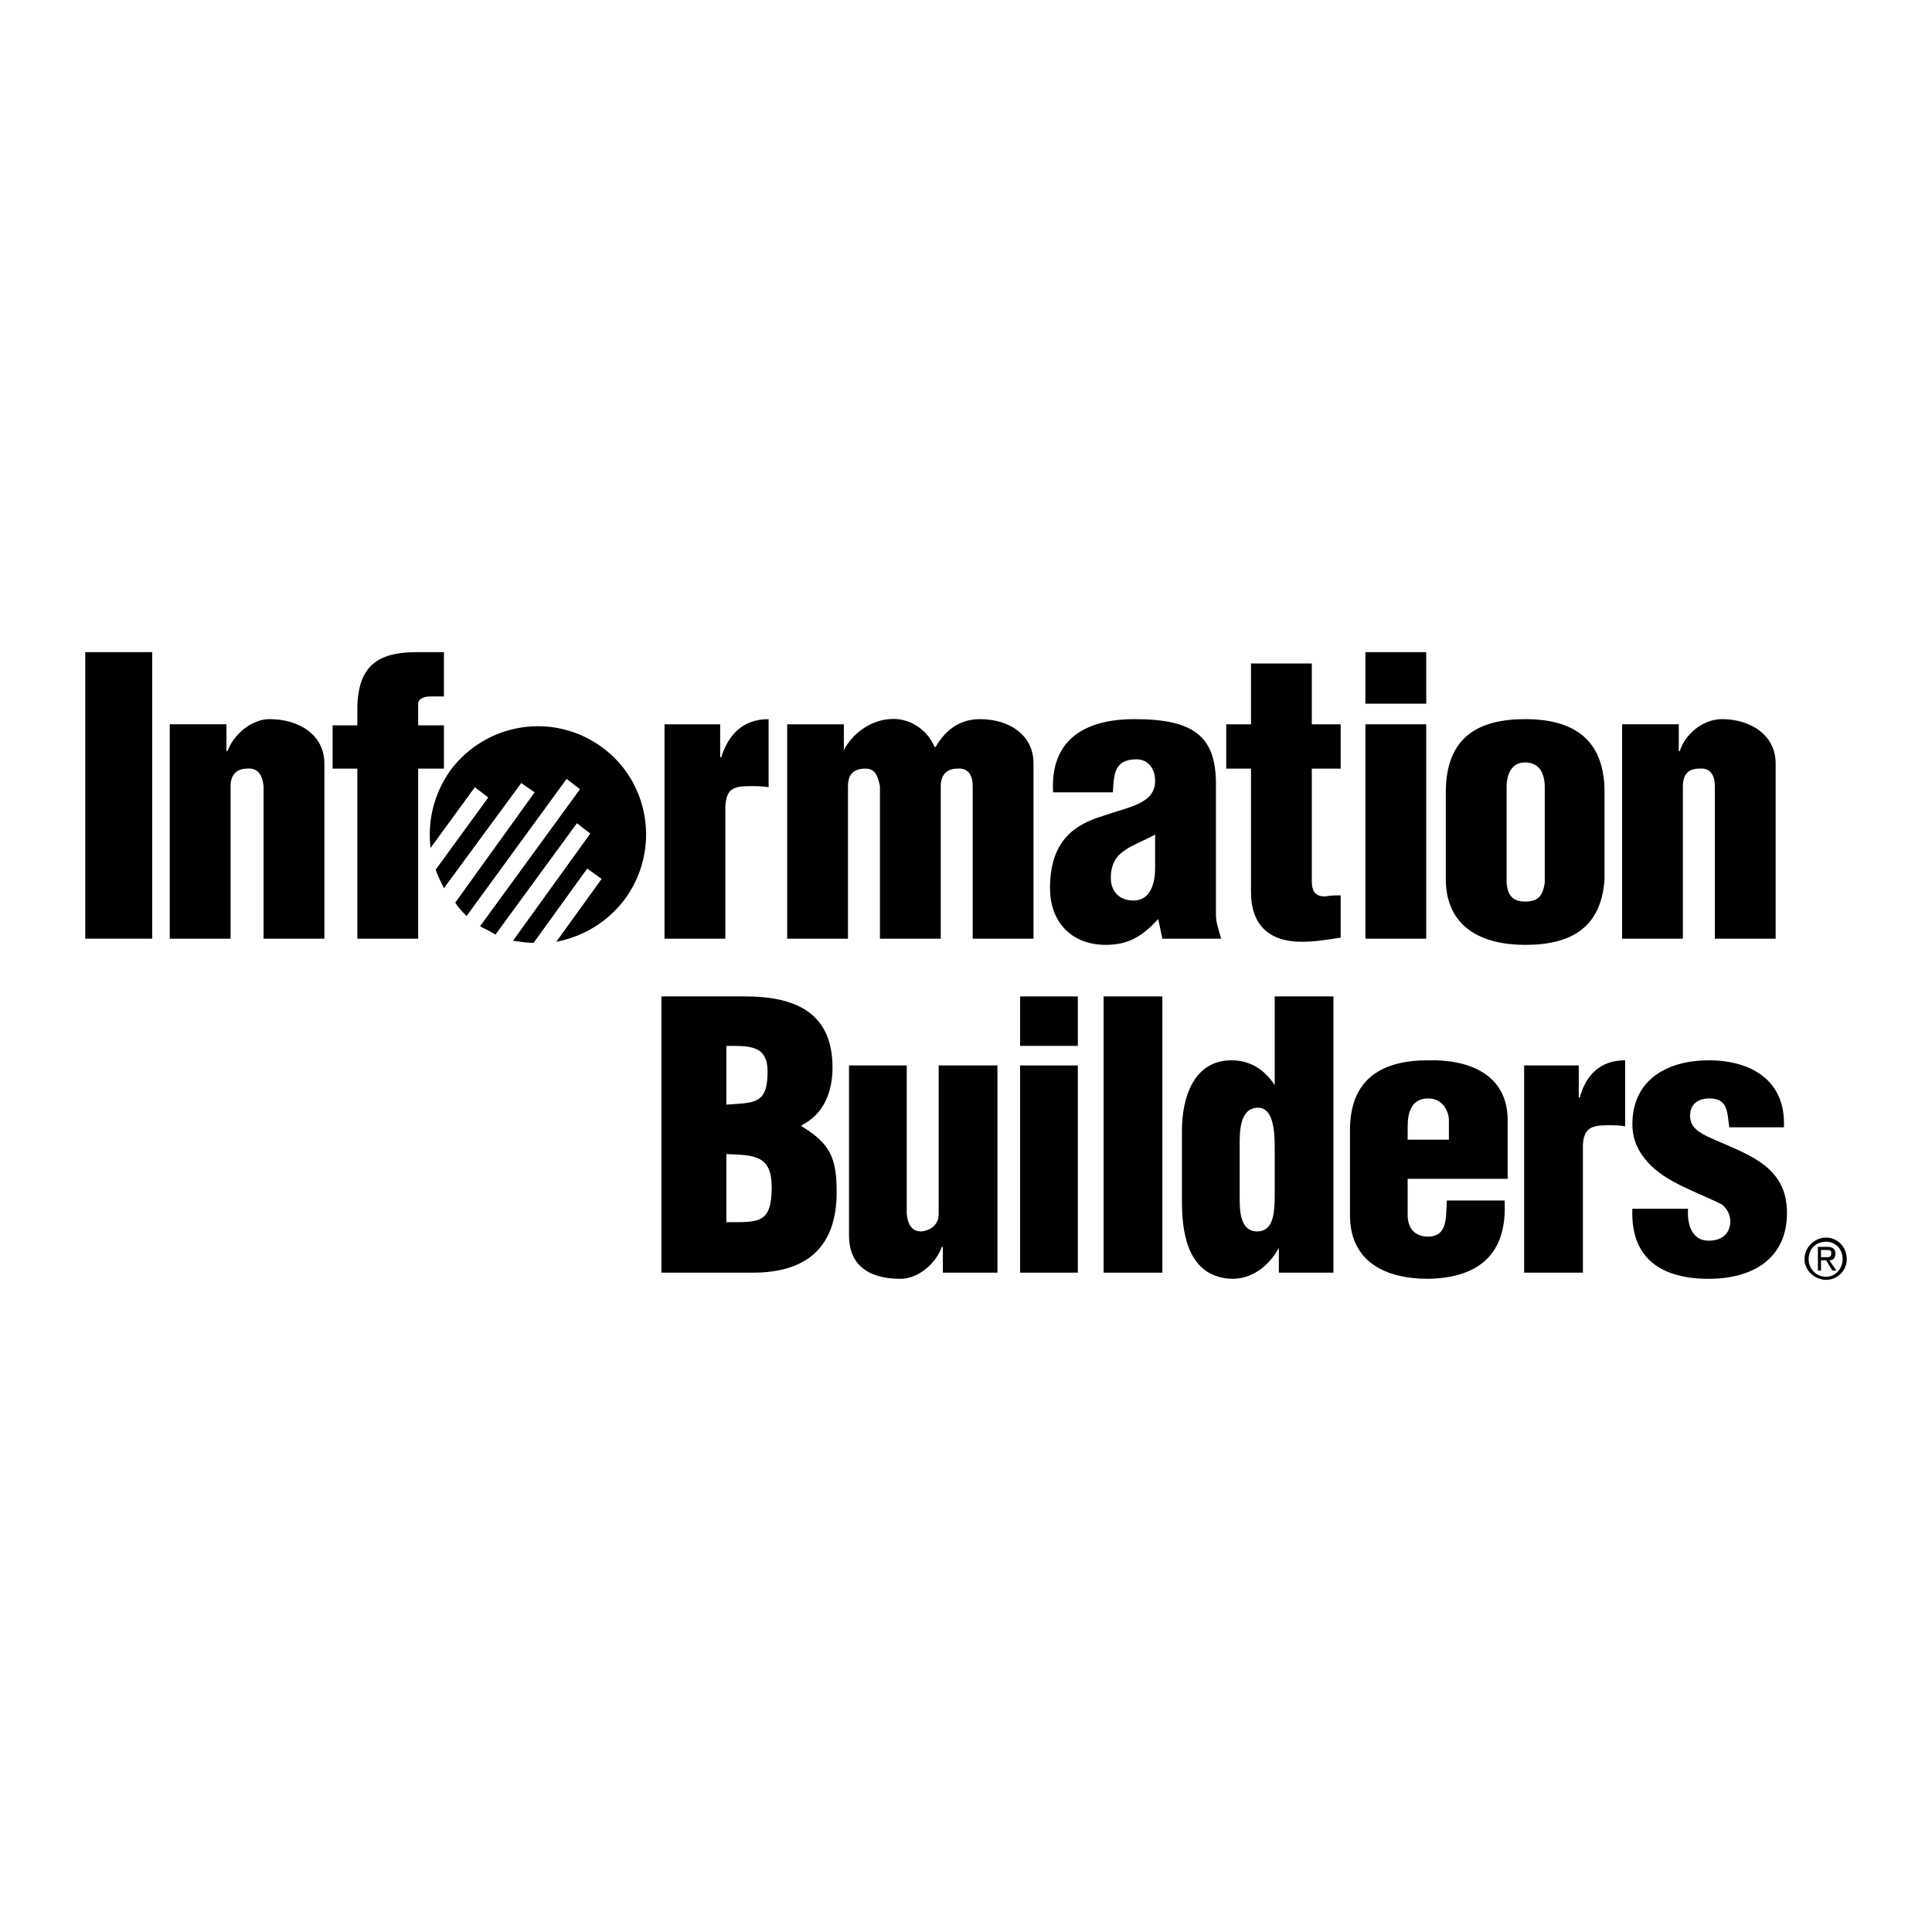
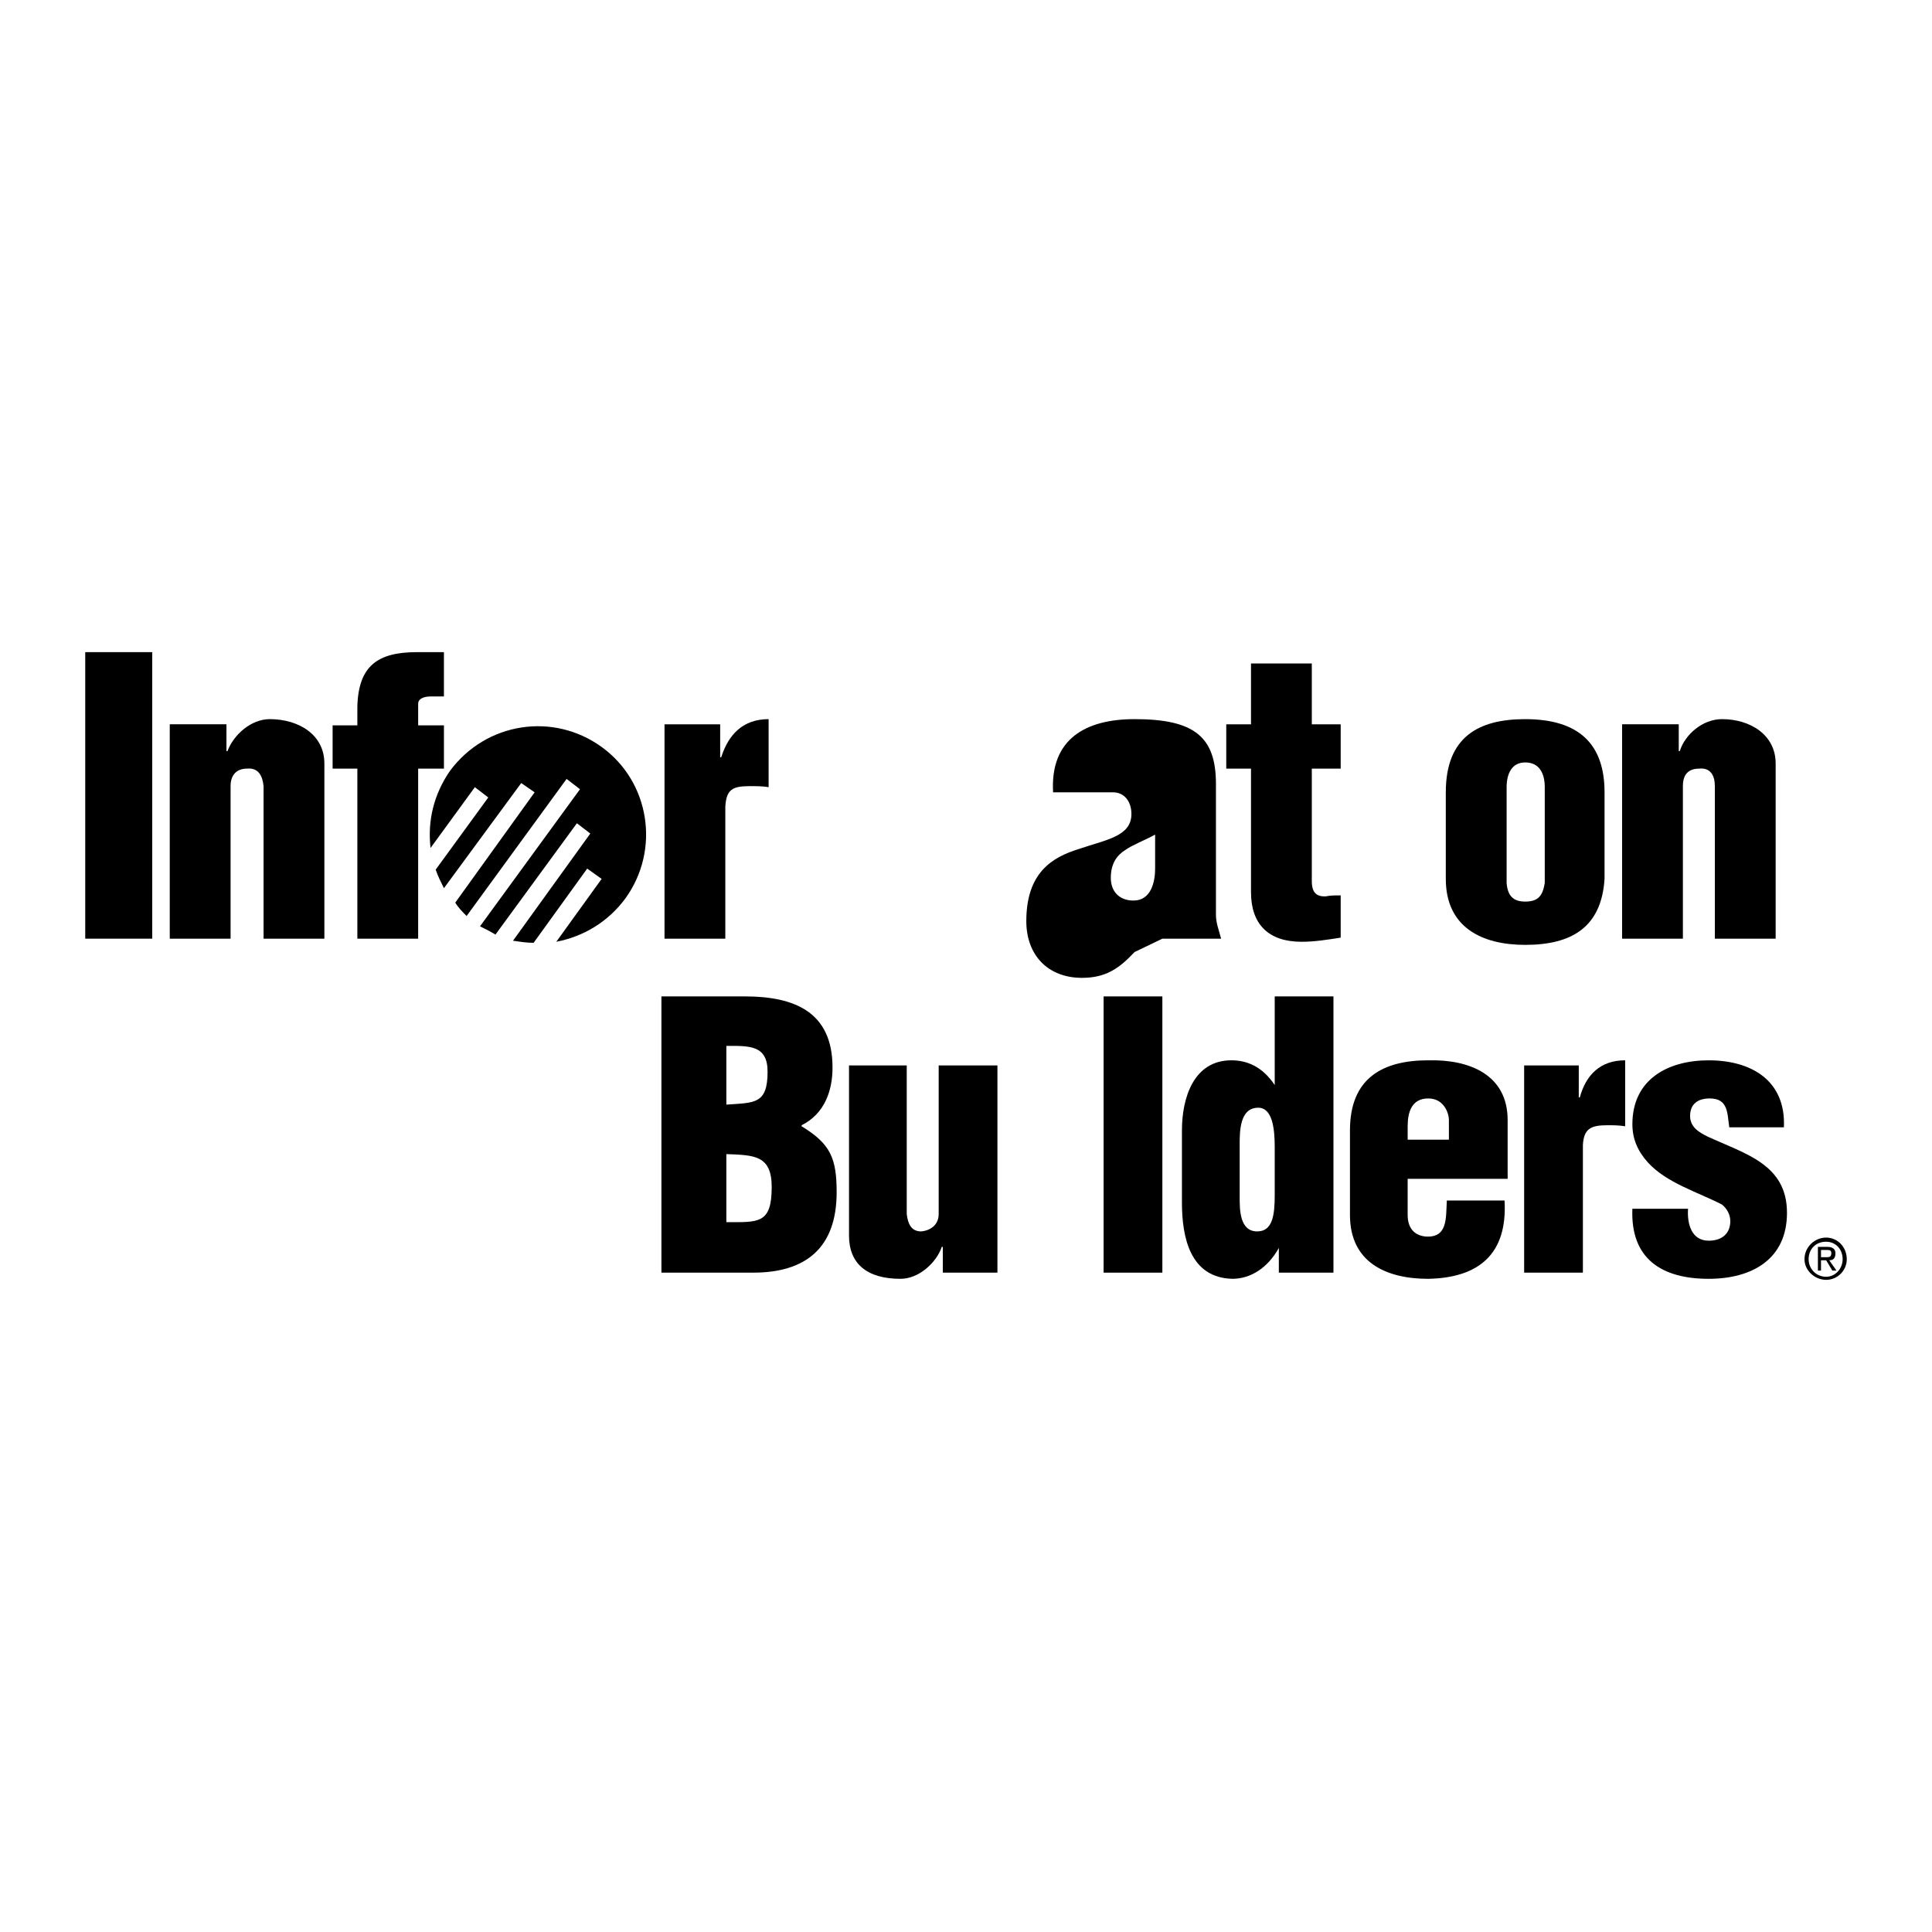
<svg xmlns="http://www.w3.org/2000/svg" version="1.0" id="Layer_1" x="0px" y="0px" width="192.756px" height="192.756px" viewBox="0 0 192.756 192.756" enable-background="new 0 0 192.756 192.756" xml:space="preserve">
  <g>
    <polygon fill-rule="evenodd" clip-rule="evenodd" fill="#FFFFFF" points="0,0 192.756,0 192.756,192.756 0,192.756 0,0  " />
    <path fill-rule="evenodd" clip-rule="evenodd" d="M60.025,87.688l-1.44-1.028l-5.347,7.404c-0.72,0-1.337-0.103-2.057-0.206   l7.713-10.695l-1.337-1.028l-8.124,11.106c-0.514-0.309-0.926-0.514-1.542-0.823l9.975-13.677l-1.337-1.028L46.554,91.39   c-0.412-0.411-0.823-0.823-1.131-1.337l7.918-11.003l-1.337-0.925l-7.713,10.489c-0.308-0.617-0.617-1.234-0.822-1.851l5.245-7.199   l-1.337-1.028l-4.422,6.067c-0.309-2.674,0.308-5.348,1.954-7.713c3.599-4.833,10.284-5.861,15.117-2.365   c4.833,3.497,5.862,10.284,2.365,15.117c-1.749,2.365-4.216,3.805-6.89,4.319L60.025,87.688L60.025,87.688z" />
    <polygon fill-rule="evenodd" clip-rule="evenodd" points="8.504,65.064 15.188,65.064 15.188,93.652 8.504,93.652 8.504,65.064     " />
    <path fill-rule="evenodd" clip-rule="evenodd" d="M22.593,72.263v2.673h0.103c0.617-1.645,2.365-3.188,4.217-3.188   c2.879,0,5.45,1.542,5.45,4.422v17.482h-6.067v-15.22c-0.103-1.028-0.514-1.851-1.646-1.748c-1.028,0-1.645,0.617-1.645,1.748   v15.22h-6.068v-21.39H22.593L22.593,72.263z" />
    <path fill-rule="evenodd" clip-rule="evenodd" d="M35.653,76.685h-2.468v-4.319h2.468v-1.851c0.103-4.114,2.057-5.451,5.965-5.451   h2.673v4.422h-1.336c-0.617,0-1.234,0.206-1.234,0.72v2.16h2.571v4.319H41.72v16.968h-6.067V76.685L35.653,76.685z" />
    <path fill-rule="evenodd" clip-rule="evenodd" d="M72.468,115.145c2.777,0.104,4.525,0.104,4.525,3.291   c0,3.703-1.337,3.498-4.525,3.498V115.145L72.468,115.145z M72.468,104.348c2.263,0,4.114-0.104,4.114,2.57   c0,3.291-1.337,3.086-4.114,3.291V104.348L72.468,104.348z M75.143,126.973c5.245,0,8.33-2.469,8.33-8.021   c0-3.395-0.617-4.834-3.497-6.582v-0.104c2.263-1.131,3.085-3.393,3.085-5.758c0-5.555-3.805-7.096-8.741-7.096h-8.33v27.561   H75.143L75.143,126.973z" />
    <path fill-rule="evenodd" clip-rule="evenodd" d="M94.064,126.973V124.4h-0.103c-0.514,1.543-2.263,3.188-4.113,3.188   c-3.394,0-5.142-1.541-5.142-4.318v-16.969h5.759v14.809c0.103,0.926,0.412,1.748,1.44,1.748c1.028-0.102,1.748-0.719,1.748-1.748   v-14.809h5.861v20.672H94.064L94.064,126.973z" />
-     <path fill-rule="evenodd" clip-rule="evenodd" d="M101.777,106.301h5.758v20.672h-5.758V106.301L101.777,106.301z M101.777,99.412   h5.758v4.936h-5.758V99.412L101.777,99.412z" />
    <polygon fill-rule="evenodd" clip-rule="evenodd" points="110.107,99.412 115.969,99.412 115.969,126.973 110.107,126.973    110.107,99.412  " />
    <path fill-rule="evenodd" clip-rule="evenodd" d="M123.682,114.221c0-1.338,0-3.703,1.852-3.703c1.439,0,1.645,2.16,1.645,3.908   v4.834c0,1.953-0.205,3.598-1.748,3.598c-1.748,0-1.748-2.158-1.748-3.393V114.221L123.682,114.221z M133.039,126.973V99.412   h-5.861v8.844l0,0c-1.234-1.852-2.777-2.469-4.318-2.469c-3.807,0-4.938,3.805-4.938,6.992v7.199c0,3.496,0.824,7.508,5.039,7.609   c1.748,0,3.496-1.027,4.629-3.084l0,0v2.469H133.039L133.039,126.973z" />
    <path fill-rule="evenodd" clip-rule="evenodd" d="M140.443,113.705v-1.336c0-1.439,0.412-2.777,2.057-2.777   c1.543,0,2.057,1.439,2.057,2.16v1.953H140.443L140.443,113.705z M150.418,117.613v-5.861c0-4.525-3.805-6.068-7.918-5.965   c-4.523,0-7.814,1.748-7.814,6.992v8.434c0,4.73,3.598,6.375,7.814,6.375c5.039-0.102,7.918-2.467,7.609-7.814h-5.758   c-0.104,1.748,0.104,3.701-2.057,3.6c-1.338-0.104-1.852-1.029-1.852-2.16v-3.6H150.418L150.418,117.613z" />
    <path fill-rule="evenodd" clip-rule="evenodd" d="M157.514,106.301v3.189h0.104c0.617-2.264,2.057-3.703,4.525-3.703v6.582   c-0.617-0.104-1.234-0.104-1.748-0.104c-1.646,0-2.365,0.309-2.469,1.955v12.752h-5.861v-20.672H157.514L157.514,106.301z" />
    <path fill-rule="evenodd" clip-rule="evenodd" d="M172.529,112.473c-0.207-1.441-0.104-2.881-1.955-2.881   c-1.131,0-1.953,0.516-1.953,1.748c0,1.133,0.926,1.646,1.748,2.057c3.805,1.748,7.918,2.777,7.918,7.611   c0,4.627-3.496,6.58-7.814,6.58c-4.629,0-7.816-1.953-7.611-6.992h5.555c-0.104,1.439,0.309,3.188,2.057,3.188   c1.336,0,2.158-0.719,2.158-1.953c0-0.617-0.309-1.234-0.822-1.646c-2.365-1.232-5.553-2.158-7.404-4.215   c-1.027-1.131-1.543-2.365-1.543-3.805c0-4.525,3.6-6.377,7.611-6.377c4.318,0,7.713,2.057,7.506,6.686H172.529L172.529,112.473z" />
    <path fill-rule="evenodd" clip-rule="evenodd" d="M71.852,72.263v3.291h0.103c0.72-2.262,2.159-3.805,4.73-3.805v6.787   c-0.617-0.103-1.234-0.103-1.852-0.103c-1.748,0-2.365,0.309-2.468,2.057v13.163h-6.067v-21.39H71.852L71.852,72.263z" />
-     <path fill-rule="evenodd" clip-rule="evenodd" d="M84.192,72.263v2.571l0,0c1.028-1.954,2.982-2.982,4.525-3.085   c1.954-0.206,3.805,1.028,4.525,2.776h0.103c1.131-1.954,2.674-2.776,4.422-2.776c2.88,0,5.347,1.542,5.347,4.422v17.482h-6.067   v-15.22c0-1.028-0.411-1.851-1.542-1.748c-1.028,0-1.645,0.617-1.645,1.748v15.22h-6.068v-15.22   c-0.206-0.925-0.411-1.748-1.439-1.748c-1.234,0-1.749,0.617-1.749,1.748v15.22h-6.067v-21.39H84.192L84.192,72.263z" />
-     <path fill-rule="evenodd" clip-rule="evenodd" d="M115.248,86.66c0,1.337-0.41,3.188-2.158,3.188c-1.439,0-2.264-0.926-2.264-2.262   c0-1.44,0.617-2.263,1.439-2.777c0.721-0.514,1.852-0.925,2.982-1.542V86.66L115.248,86.66z M115.969,93.652h5.861   c-0.205-0.822-0.514-1.542-0.514-2.365v-13.06c0-4.73-2.16-6.479-8.125-6.479c-4.832,0-8.432,1.954-8.123,7.301h5.965   c0.102-1.749,0.102-3.291,2.365-3.291c1.232,0,1.85,1.028,1.85,2.159c0,2.262-2.57,2.571-5.244,3.497   c-2.674,0.823-5.244,2.365-5.244,7.199c0,3.394,2.16,5.656,5.553,5.656c2.365,0,3.703-0.925,5.244-2.571L115.969,93.652   L115.969,93.652z" />
+     <path fill-rule="evenodd" clip-rule="evenodd" d="M115.248,86.66c0,1.337-0.41,3.188-2.158,3.188c-1.439,0-2.264-0.926-2.264-2.262   c0-1.44,0.617-2.263,1.439-2.777c0.721-0.514,1.852-0.925,2.982-1.542V86.66L115.248,86.66z M115.969,93.652h5.861   c-0.205-0.822-0.514-1.542-0.514-2.365v-13.06c0-4.73-2.16-6.479-8.125-6.479c-4.832,0-8.432,1.954-8.123,7.301h5.965   c1.232,0,1.85,1.028,1.85,2.159c0,2.262-2.57,2.571-5.244,3.497   c-2.674,0.823-5.244,2.365-5.244,7.199c0,3.394,2.16,5.656,5.553,5.656c2.365,0,3.703-0.925,5.244-2.571L115.969,93.652   L115.969,93.652z" />
    <path fill-rule="evenodd" clip-rule="evenodd" d="M122.344,76.685v-4.422h2.469v-6.067h6.066v6.067h2.881v4.422h-2.881v11.209   c0,1.234,0.516,1.542,1.338,1.542c0.617-0.103,0.822-0.103,1.543-0.103v4.216c-1.338,0.206-2.572,0.412-3.908,0.412   c-3.291,0-5.039-1.749-5.039-4.937v-12.34H122.344L122.344,76.685z" />
-     <path fill-rule="evenodd" clip-rule="evenodd" d="M136.227,72.263h6.068v21.39h-6.068V72.263L136.227,72.263z M136.227,65.064   h6.068v5.142h-6.068V65.064L136.227,65.064z" />
    <path fill-rule="evenodd" clip-rule="evenodd" d="M150.316,78.536c0-1.337,0.514-2.468,1.852-2.468   c1.439,0,1.953,1.131,1.953,2.468V88.1c-0.205,1.234-0.617,1.851-1.953,1.851c-1.234,0-1.75-0.617-1.852-1.851V78.536   L150.316,78.536z M144.248,87.688c0,4.833,3.6,6.582,7.92,6.582c4.627,0,7.609-1.748,7.918-6.582V79.05   c0-4.833-2.572-7.301-7.918-7.301c-4.629,0-7.92,1.748-7.92,7.301V87.688L144.248,87.688z" />
    <path fill-rule="evenodd" clip-rule="evenodd" d="M167.49,72.263v2.673h0.102c0.516-1.645,2.264-3.188,4.217-3.188   c2.777,0,5.348,1.542,5.348,4.422v17.482h-6.066v-15.22c0-1.028-0.412-1.851-1.543-1.748c-1.131,0-1.646,0.617-1.646,1.748v15.22   h-6.066v-21.39H167.49L167.49,72.263z" />
    <path fill-rule="evenodd" clip-rule="evenodd" d="M180.447,125.635c0-1.029,0.719-1.748,1.748-1.748   c0.926,0,1.645,0.719,1.645,1.748c0,0.926-0.719,1.748-1.645,1.748C181.166,127.383,180.447,126.561,180.447,125.635   L180.447,125.635z M182.195,127.691c1.131,0,2.057-0.926,2.057-2.057c0-1.234-0.926-2.16-2.057-2.16s-2.16,0.926-2.16,2.16   C180.035,126.766,181.064,127.691,182.195,127.691L182.195,127.691z M181.682,125.738h0.514l0.617,1.027h0.412l-0.721-1.027   c0.412,0,0.617-0.207,0.617-0.721c0-0.412-0.309-0.617-0.822-0.617h-0.926v2.365h0.309V125.738L181.682,125.738z M181.682,125.43   v-0.721h0.514c0.309,0,0.514,0,0.514,0.309c0,0.412-0.205,0.412-0.514,0.412H181.682L181.682,125.43z" />
  </g>
</svg>